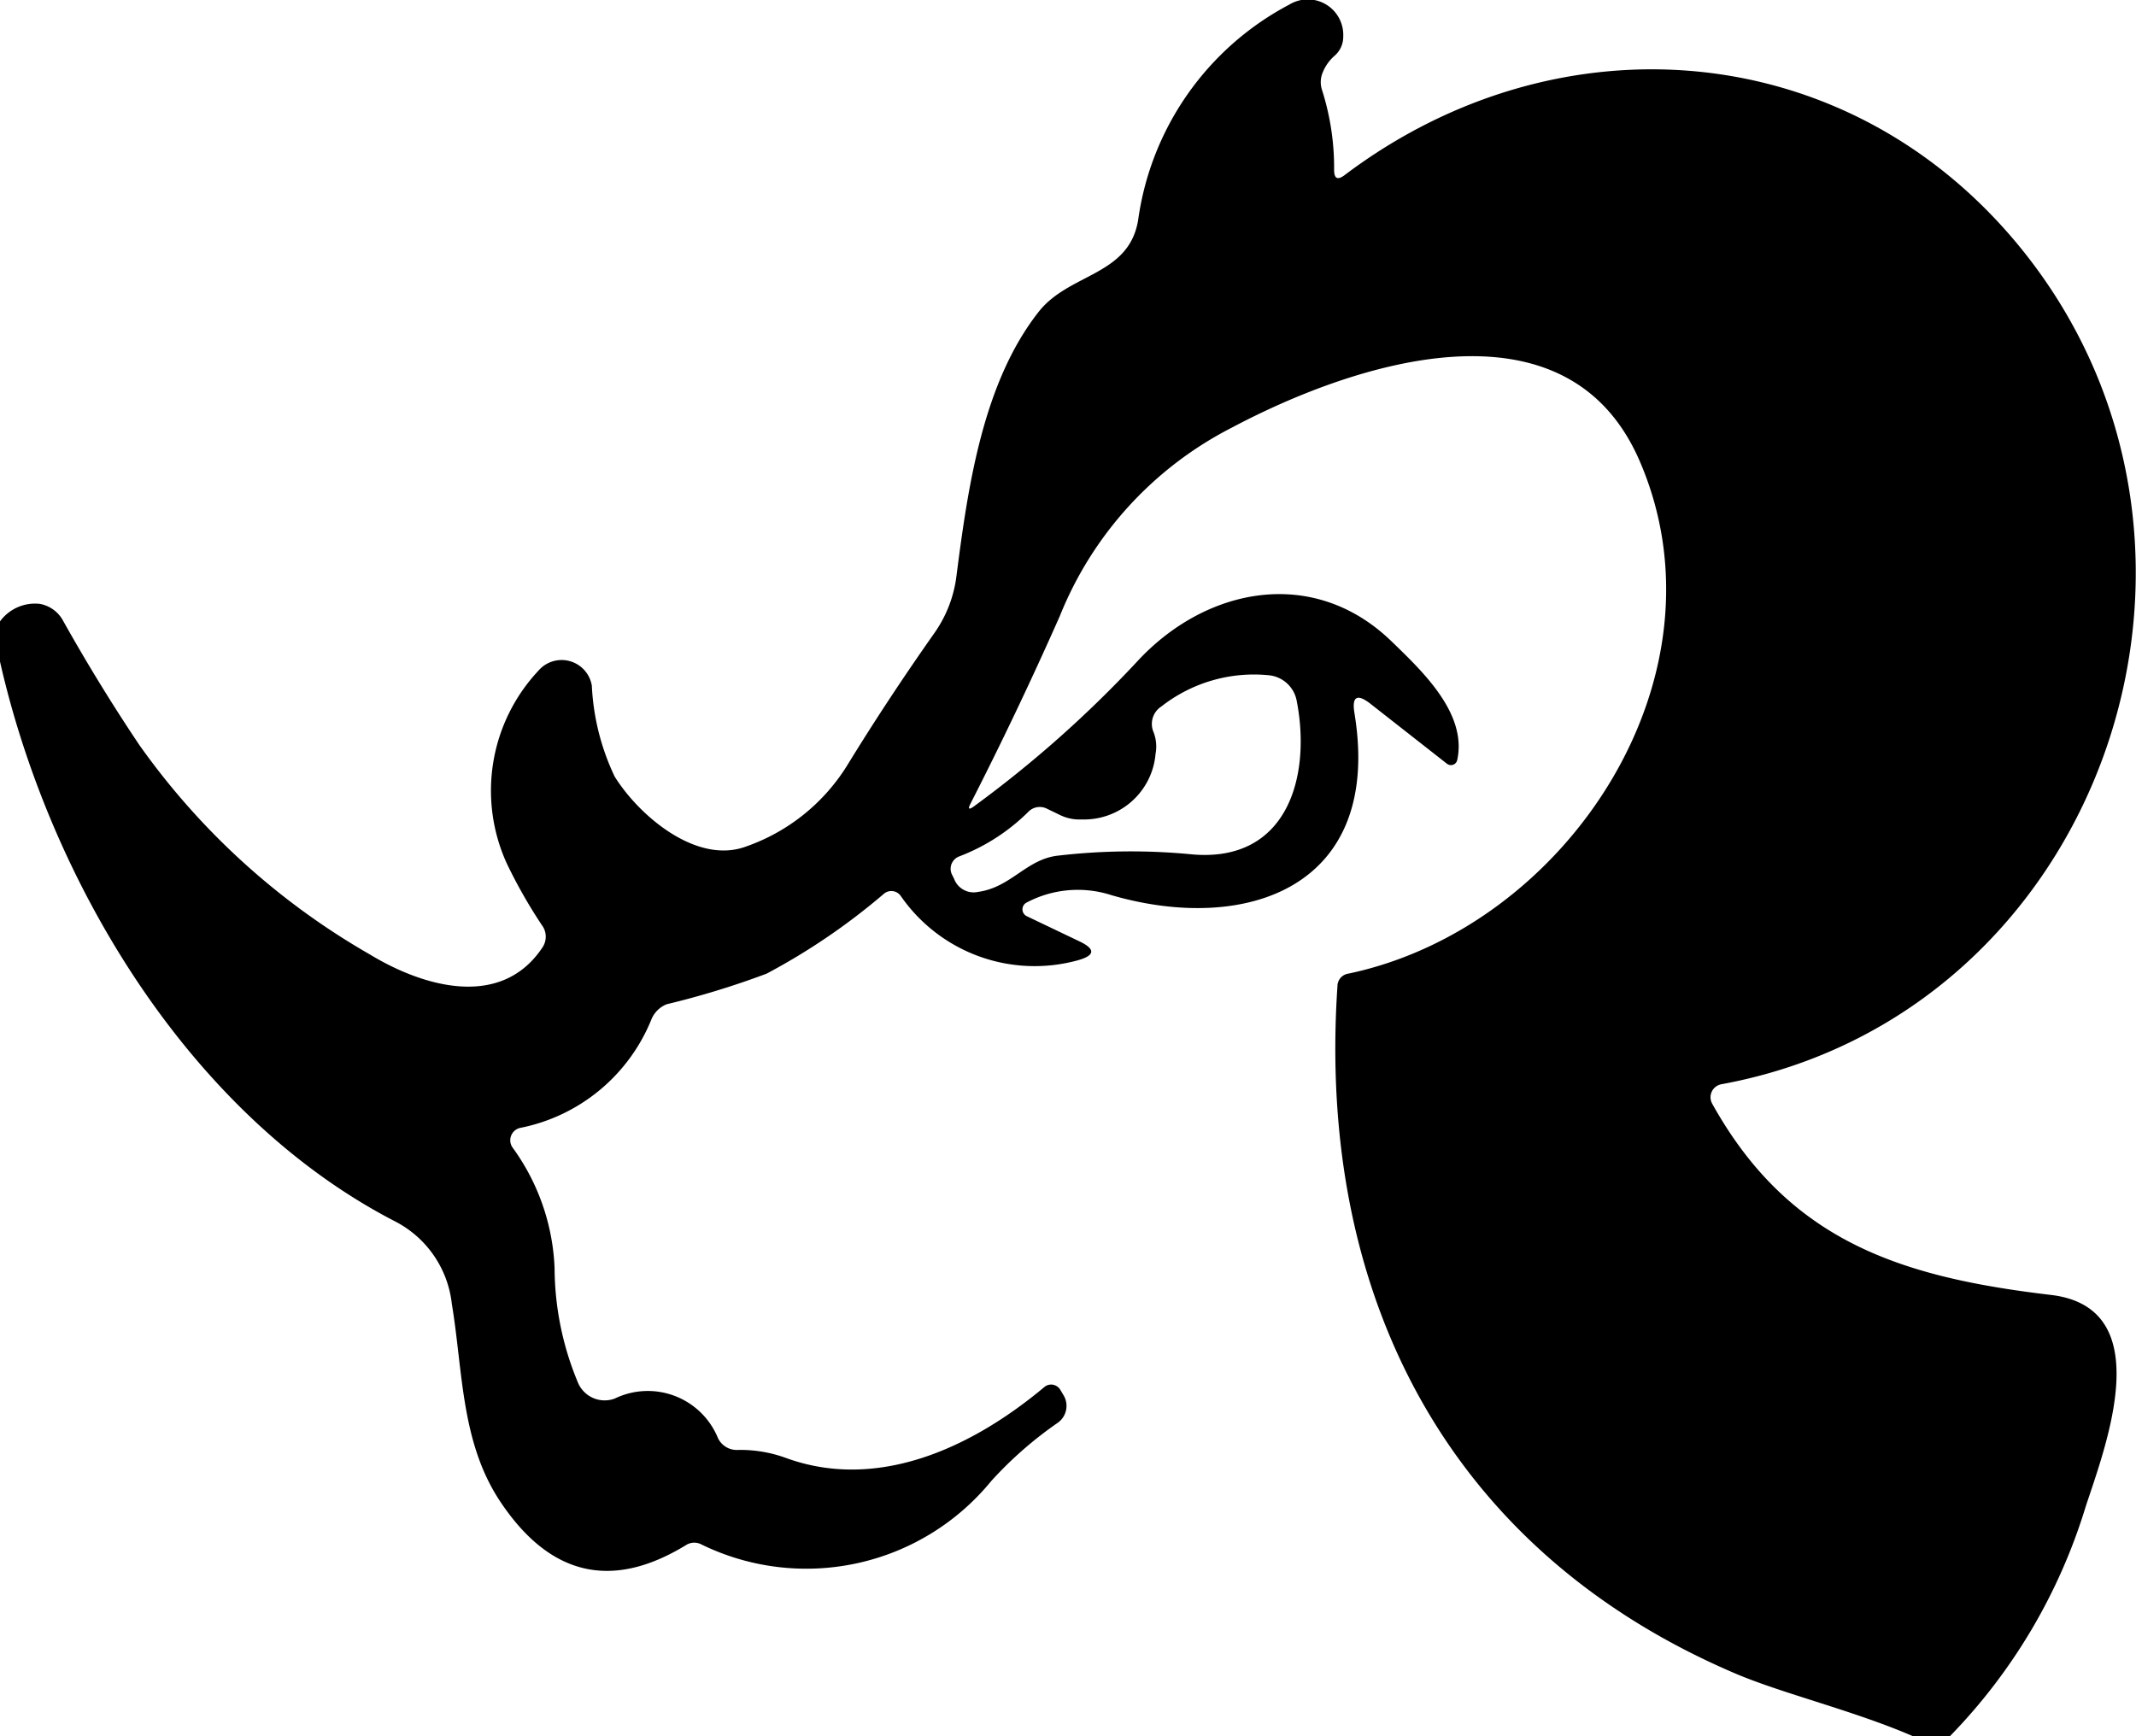
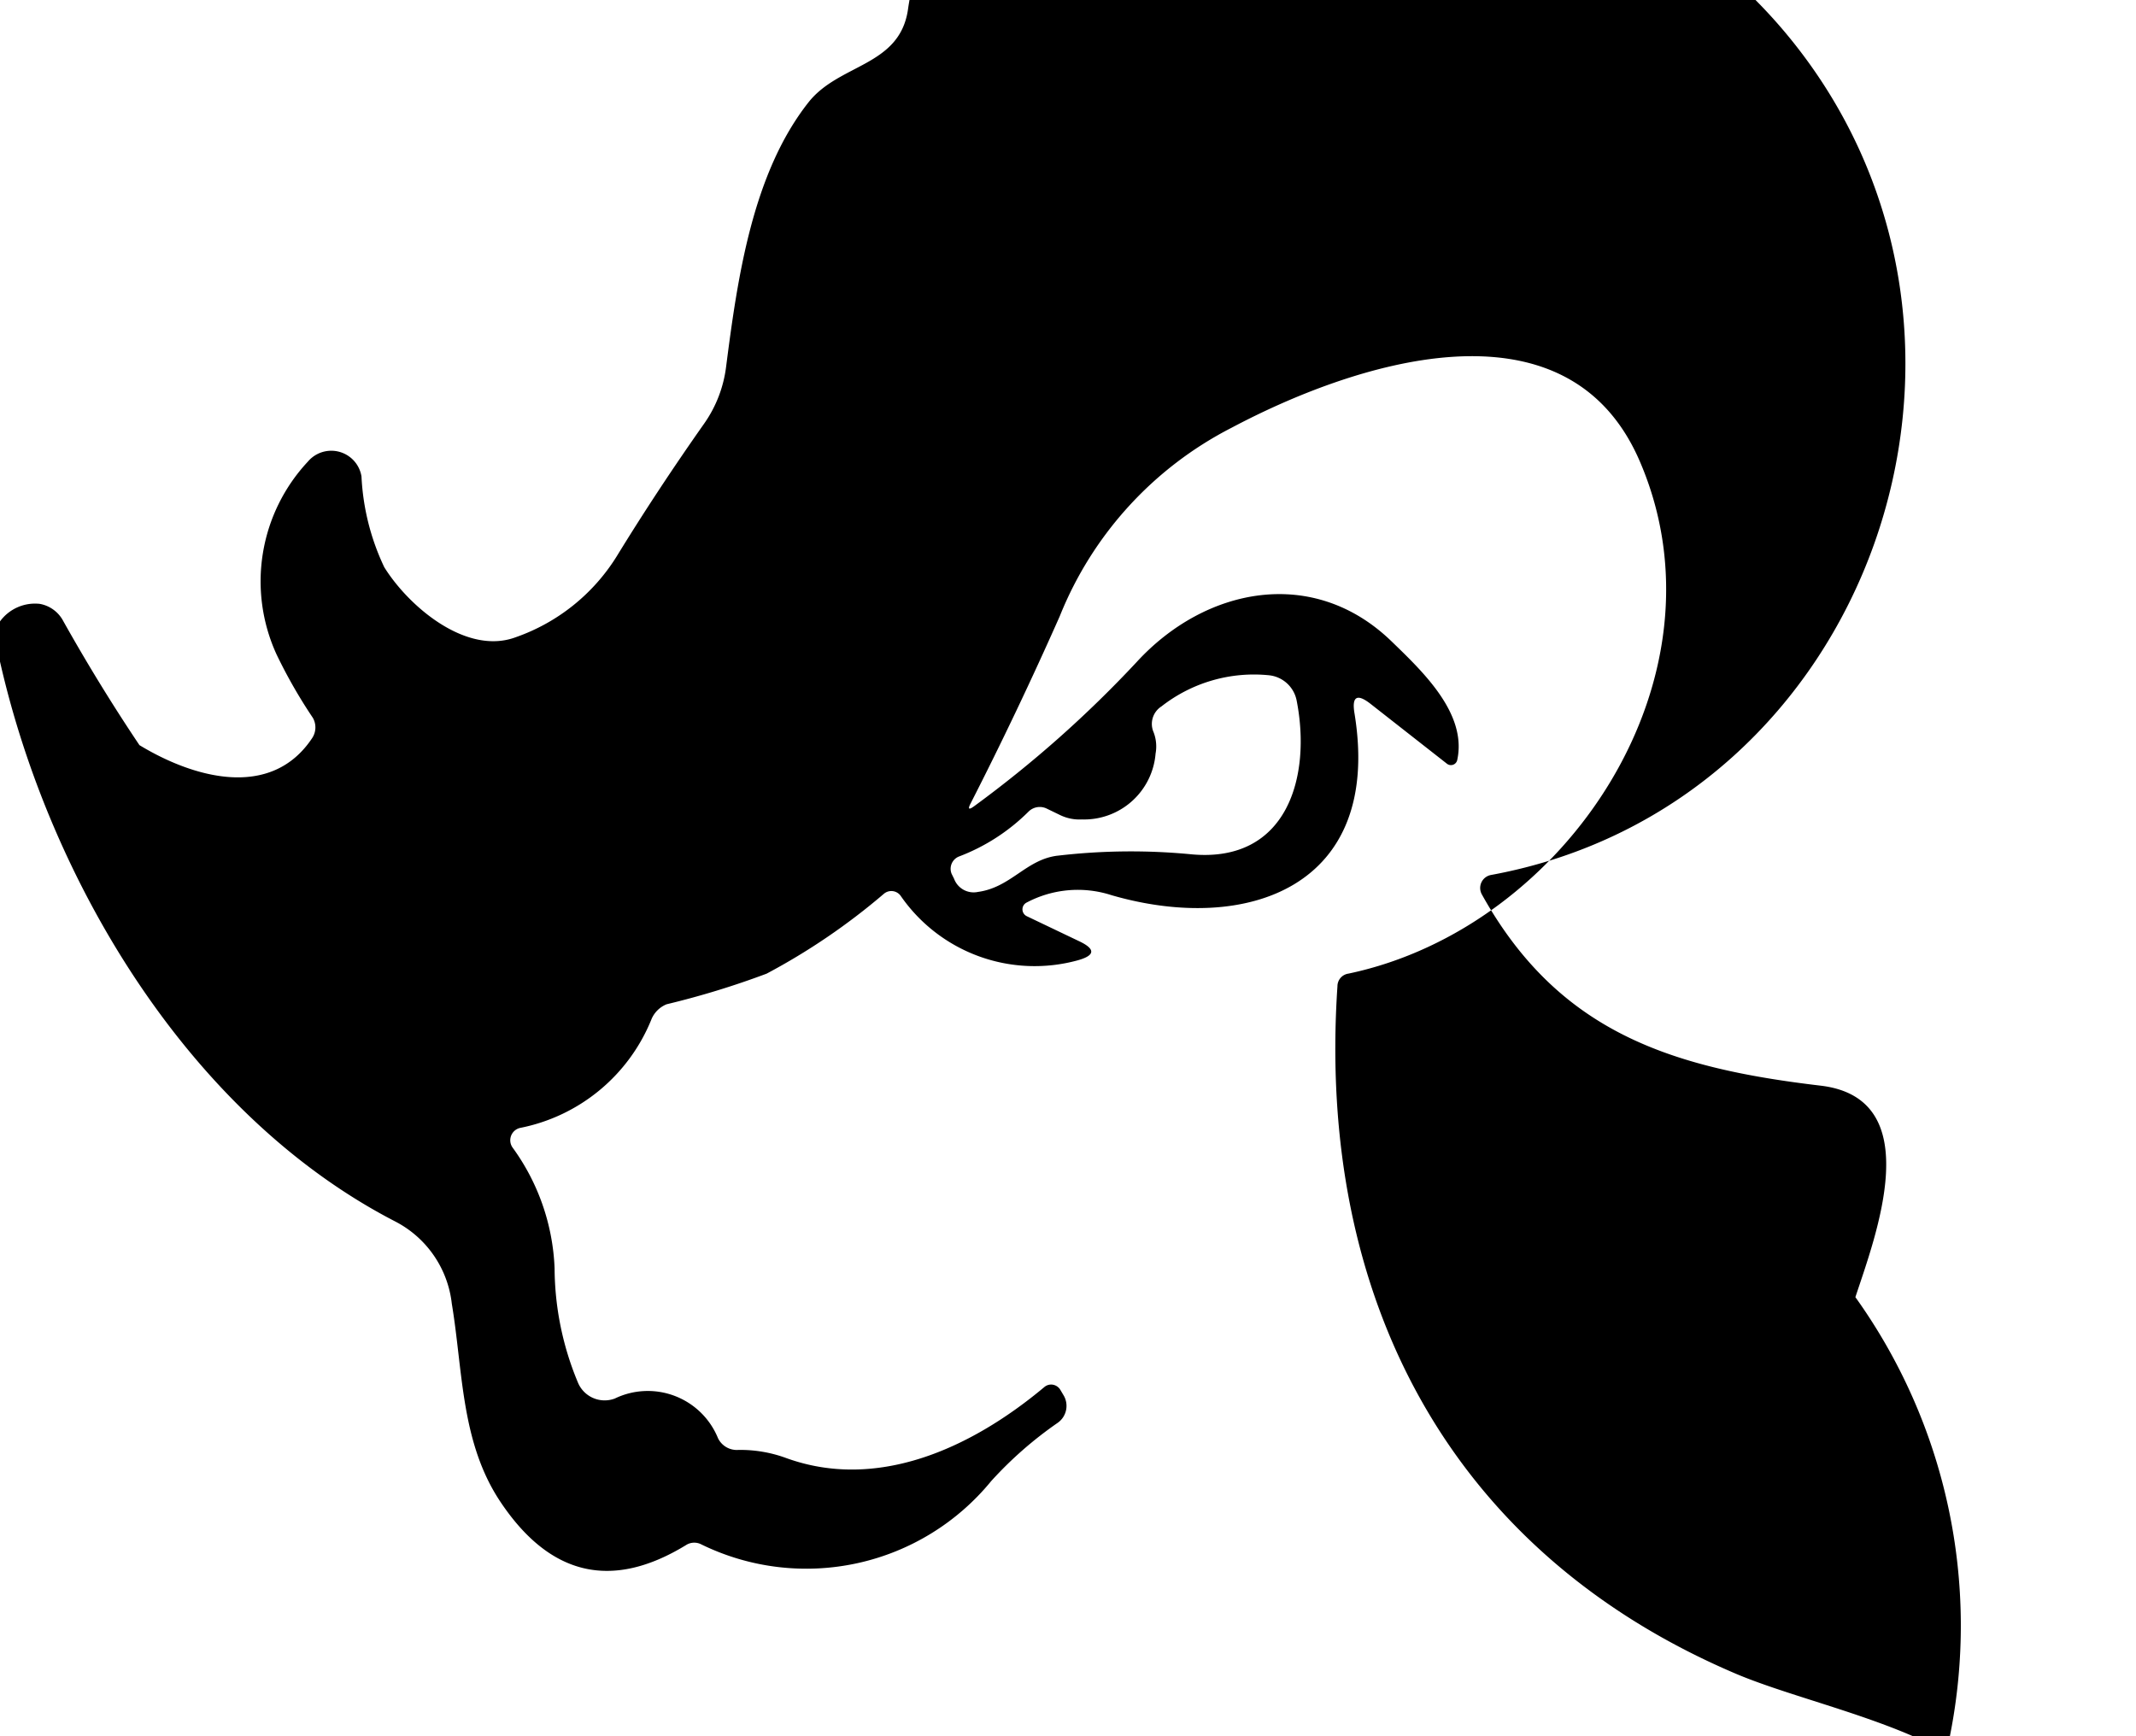
<svg xmlns="http://www.w3.org/2000/svg" width="64.632" height="52.541" viewBox="0 0 64.632 52.541">
-   <path id="Path_1784" data-name="Path 1784" d="M59,87.437H57.887c-1.751-.761-3.909-1.28-5.336-1.881-8.7-3.691-12.713-11.422-12.082-20.815a.386.386,0,0,1,.336-.383c6.6-1.392,11.628-8.981,8.81-15.508-2.235-5.177-8.792-2.9-12.353-1.008a11.006,11.006,0,0,0-5.195,5.7q-1.285,2.9-2.695,5.661-.142.271.106.088A34.858,34.858,0,0,0,34.4,54.923c2.07-2.252,5.331-2.913,7.7-.625.949.92,2.3,2.188,1.993,3.6a.195.195,0,0,1-.307.112l-2.317-1.816q-.613-.478-.484.289c.861,5.272-3.279,6.687-7.359,5.5a3.307,3.307,0,0,0-2.571.23.23.23,0,0,0,.012.407l1.58.755q.767.36-.047.584a4.927,4.927,0,0,1-5.354-1.964.348.348,0,0,0-.5-.053,19.611,19.611,0,0,1-3.55,2.418,25.59,25.59,0,0,1-3.025.926.837.837,0,0,0-.454.442,5.417,5.417,0,0,1-3.98,3.3.383.383,0,0,0-.23.59,6.648,6.648,0,0,1,1.274,3.656,9.069,9.069,0,0,0,.7,3.444.876.876,0,0,0,1.12.5,2.293,2.293,0,0,1,3.125,1.2.633.633,0,0,0,.613.354,4.012,4.012,0,0,1,1.456.248c2.707.979,5.525-.242,7.807-2.152a.315.315,0,0,1,.254-.07.328.328,0,0,1,.223.147l.094.159a.625.625,0,0,1-.171.849,11.694,11.694,0,0,0-2.011,1.763,7.228,7.228,0,0,1-8.768,1.916.462.462,0,0,0-.472.024q-3.355,2.046-5.6-1.3c-1.209-1.8-1.138-3.945-1.48-6.009a3.2,3.2,0,0,0-1.7-2.482C5.731,68.65,1.515,61.58,0,54.917V53.7a1.312,1.312,0,0,1,1.2-.531,1,1,0,0,1,.713.519q1.091,1.946,2.306,3.756a21.855,21.855,0,0,0,6.97,6.333c1.6.973,3.974,1.681,5.23-.218a.584.584,0,0,0,.018-.607,15.312,15.312,0,0,1-1.1-1.922,5.306,5.306,0,0,1,.949-5.832.926.926,0,0,1,1.622.448,7.183,7.183,0,0,0,.69,2.748c.737,1.185,2.482,2.677,3.98,2.117a5.882,5.882,0,0,0,3.049-2.441q1.226-2,2.653-4.027a3.8,3.8,0,0,0,.66-1.71c.348-2.712.8-5.861,2.494-8.008.926-1.173,2.742-1.079,3.007-2.789a8.721,8.721,0,0,1,4.57-6.5,1.074,1.074,0,0,1,1.633.973.755.755,0,0,1-.259.572,1.315,1.315,0,0,0-.354.489.756.756,0,0,0-.029.548,7.746,7.746,0,0,1,.366,2.418q0,.4.318.159c6.492-4.9,15.308-4.2,20.514,2.276,7.27,9.051,2.376,23.132-9.122,25.237a.4.4,0,0,0-.271.584c2.317,4.169,5.714,5.254,10.254,5.79,3.261.389,1.657,4.558,1.05,6.4A17.075,17.075,0,0,1,59,87.437Zm-27-26.647a19.018,19.018,0,0,1,4.057-.041c2.907.265,3.626-2.365,3.178-4.652a.952.952,0,0,0-.837-.767,4.54,4.54,0,0,0-3.255.943.629.629,0,0,0-.236.784,1.194,1.194,0,0,1,.059.643,2.17,2.17,0,0,1-2.229,1.993,1.349,1.349,0,0,1-.655-.13l-.413-.2a.481.481,0,0,0-.548.094,5.982,5.982,0,0,1-2.1,1.356.4.4,0,0,0-.224.531l.071.142a.631.631,0,0,0,.725.4C30.586,61.751,31.046,60.908,31.995,60.79Z" transform="translate(0 -34.896)" />
+   <path id="Path_1784" data-name="Path 1784" d="M59,87.437H57.887c-1.751-.761-3.909-1.28-5.336-1.881-8.7-3.691-12.713-11.422-12.082-20.815a.386.386,0,0,1,.336-.383c6.6-1.392,11.628-8.981,8.81-15.508-2.235-5.177-8.792-2.9-12.353-1.008a11.006,11.006,0,0,0-5.195,5.7q-1.285,2.9-2.695,5.661-.142.271.106.088A34.858,34.858,0,0,0,34.4,54.923c2.07-2.252,5.331-2.913,7.7-.625.949.92,2.3,2.188,1.993,3.6a.195.195,0,0,1-.307.112l-2.317-1.816q-.613-.478-.484.289c.861,5.272-3.279,6.687-7.359,5.5a3.307,3.307,0,0,0-2.571.23.23.23,0,0,0,.012.407l1.58.755q.767.36-.047.584a4.927,4.927,0,0,1-5.354-1.964.348.348,0,0,0-.5-.053,19.611,19.611,0,0,1-3.55,2.418,25.59,25.59,0,0,1-3.025.926.837.837,0,0,0-.454.442,5.417,5.417,0,0,1-3.98,3.3.383.383,0,0,0-.23.59,6.648,6.648,0,0,1,1.274,3.656,9.069,9.069,0,0,0,.7,3.444.876.876,0,0,0,1.12.5,2.293,2.293,0,0,1,3.125,1.2.633.633,0,0,0,.613.354,4.012,4.012,0,0,1,1.456.248c2.707.979,5.525-.242,7.807-2.152a.315.315,0,0,1,.254-.07.328.328,0,0,1,.223.147l.094.159a.625.625,0,0,1-.171.849,11.694,11.694,0,0,0-2.011,1.763,7.228,7.228,0,0,1-8.768,1.916.462.462,0,0,0-.472.024q-3.355,2.046-5.6-1.3c-1.209-1.8-1.138-3.945-1.48-6.009a3.2,3.2,0,0,0-1.7-2.482C5.731,68.65,1.515,61.58,0,54.917V53.7a1.312,1.312,0,0,1,1.2-.531,1,1,0,0,1,.713.519q1.091,1.946,2.306,3.756c1.6.973,3.974,1.681,5.23-.218a.584.584,0,0,0,.018-.607,15.312,15.312,0,0,1-1.1-1.922,5.306,5.306,0,0,1,.949-5.832.926.926,0,0,1,1.622.448,7.183,7.183,0,0,0,.69,2.748c.737,1.185,2.482,2.677,3.98,2.117a5.882,5.882,0,0,0,3.049-2.441q1.226-2,2.653-4.027a3.8,3.8,0,0,0,.66-1.71c.348-2.712.8-5.861,2.494-8.008.926-1.173,2.742-1.079,3.007-2.789a8.721,8.721,0,0,1,4.57-6.5,1.074,1.074,0,0,1,1.633.973.755.755,0,0,1-.259.572,1.315,1.315,0,0,0-.354.489.756.756,0,0,0-.029.548,7.746,7.746,0,0,1,.366,2.418q0,.4.318.159c6.492-4.9,15.308-4.2,20.514,2.276,7.27,9.051,2.376,23.132-9.122,25.237a.4.4,0,0,0-.271.584c2.317,4.169,5.714,5.254,10.254,5.79,3.261.389,1.657,4.558,1.05,6.4A17.075,17.075,0,0,1,59,87.437Zm-27-26.647a19.018,19.018,0,0,1,4.057-.041c2.907.265,3.626-2.365,3.178-4.652a.952.952,0,0,0-.837-.767,4.54,4.54,0,0,0-3.255.943.629.629,0,0,0-.236.784,1.194,1.194,0,0,1,.059.643,2.17,2.17,0,0,1-2.229,1.993,1.349,1.349,0,0,1-.655-.13l-.413-.2a.481.481,0,0,0-.548.094,5.982,5.982,0,0,1-2.1,1.356.4.4,0,0,0-.224.531l.071.142a.631.631,0,0,0,.725.4C30.586,61.751,31.046,60.908,31.995,60.79Z" transform="translate(0 -34.896)" />
</svg>